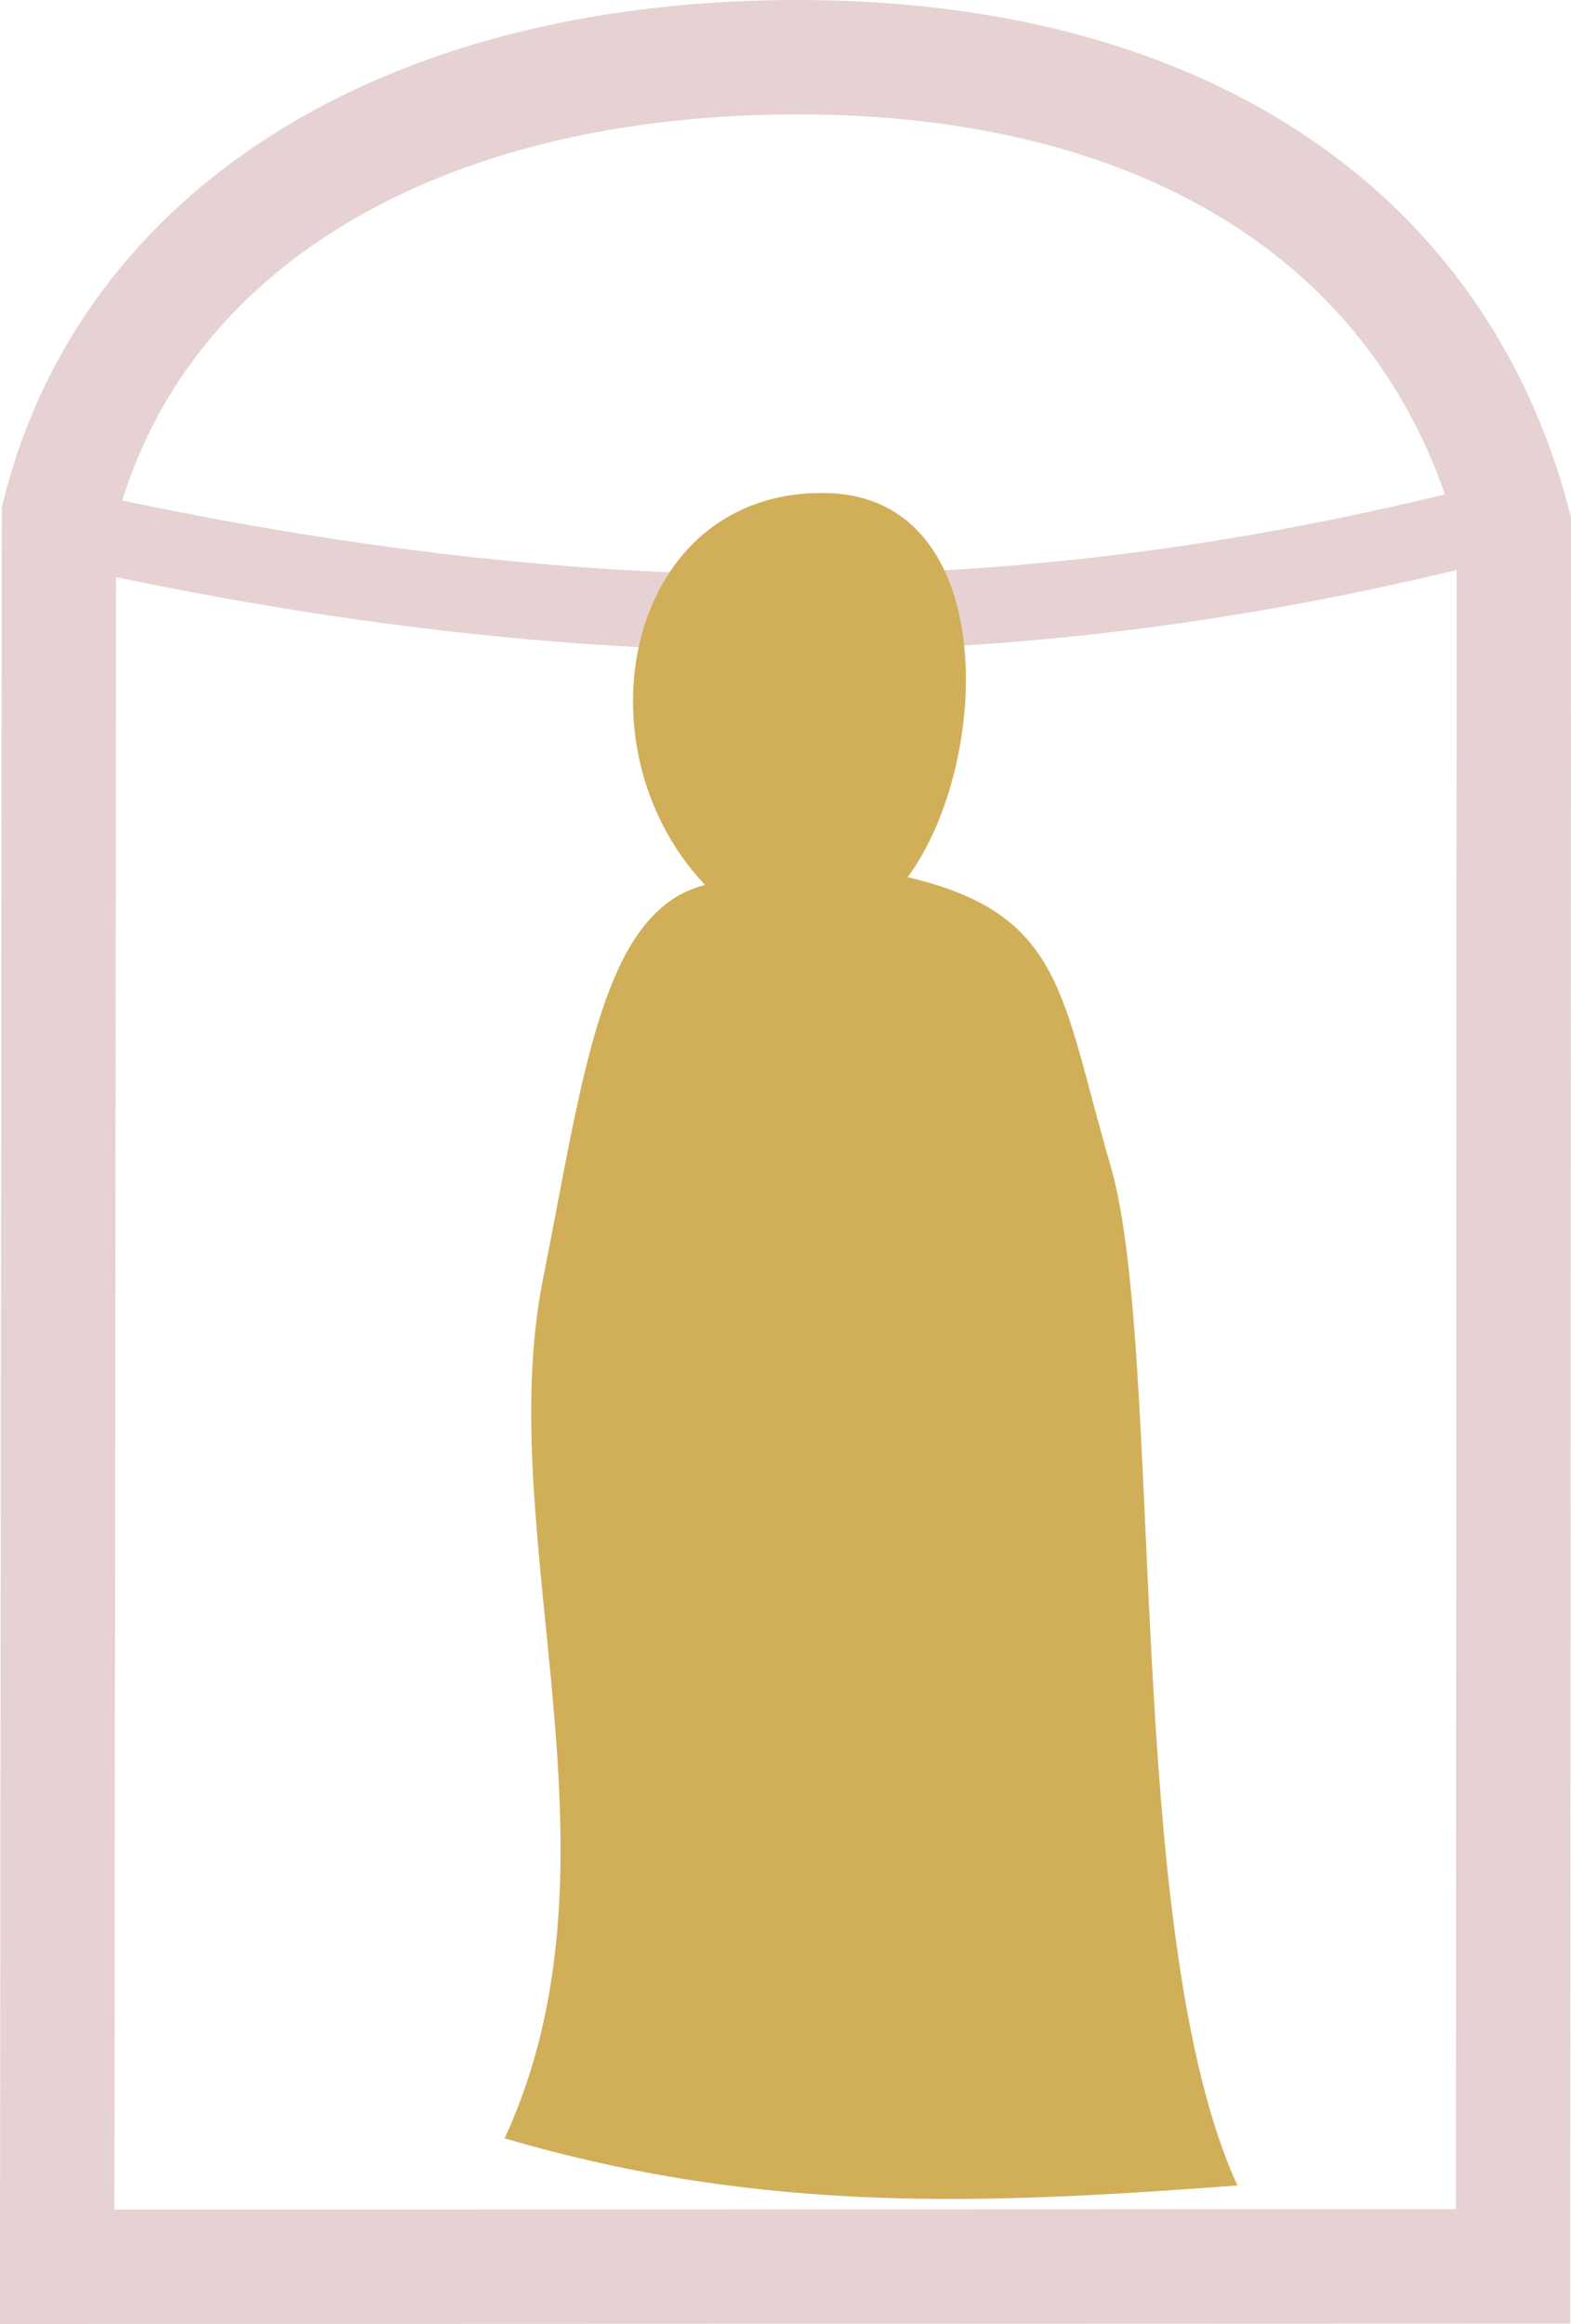
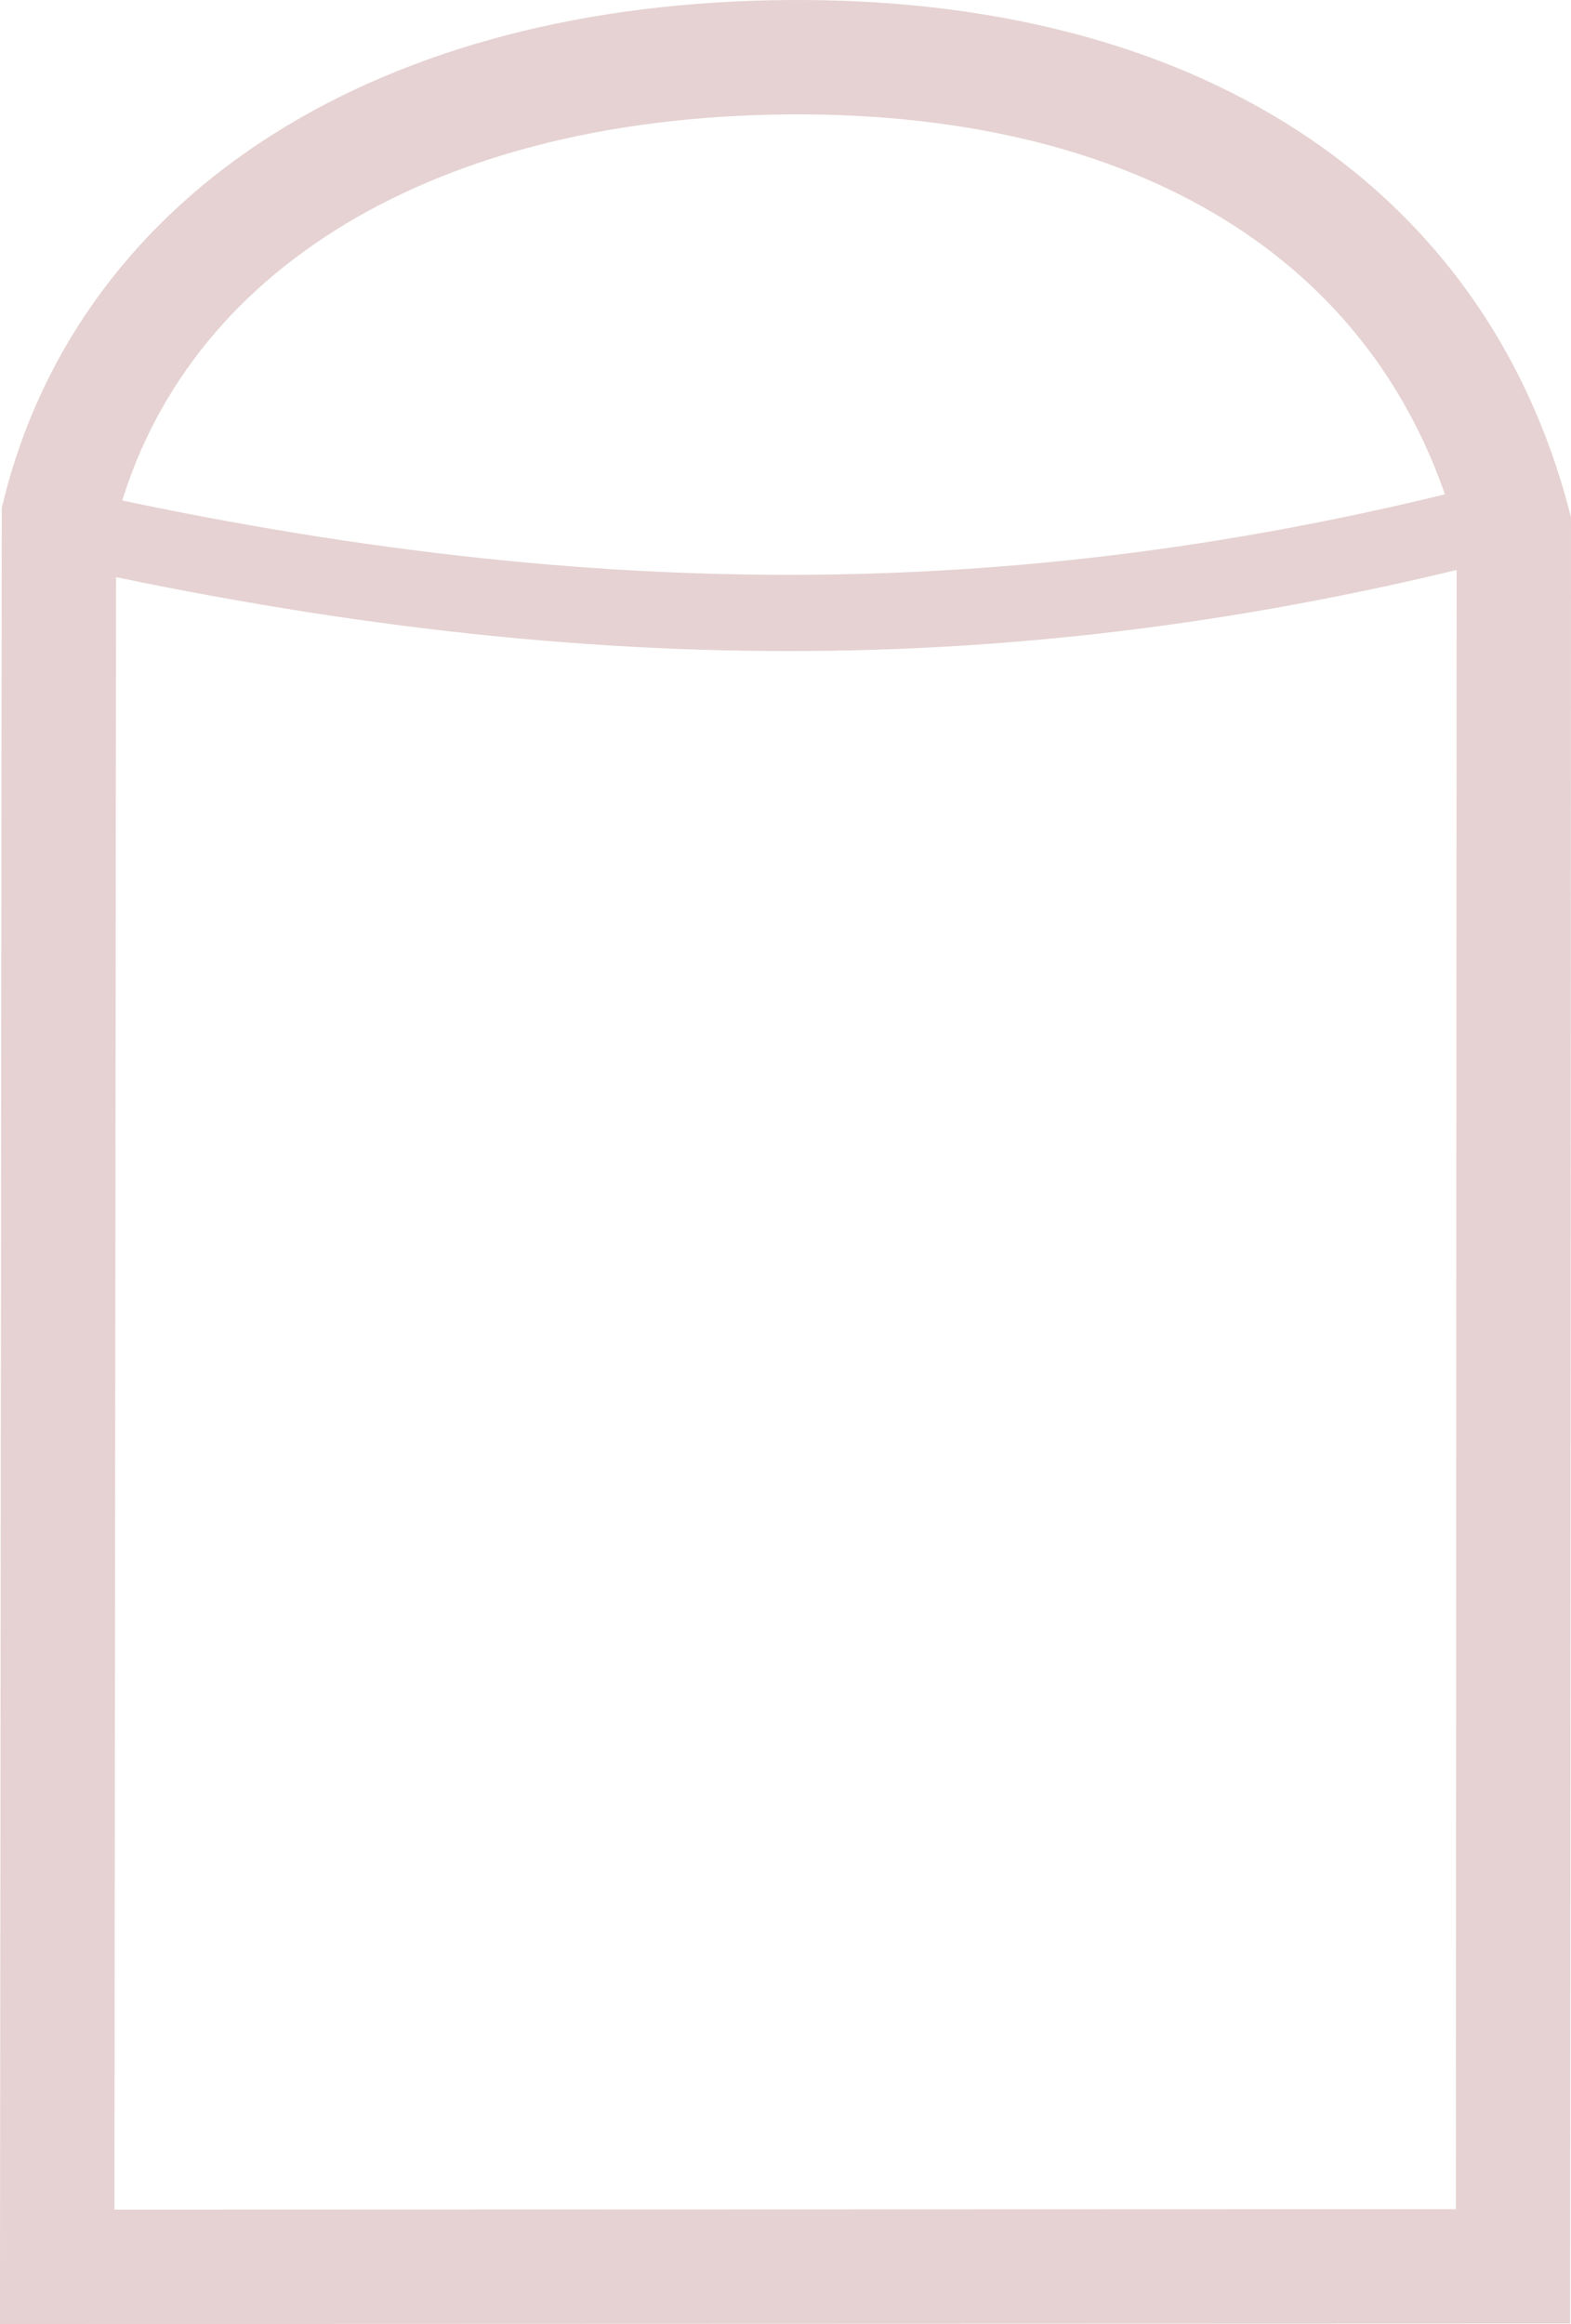
<svg xmlns="http://www.w3.org/2000/svg" xmlns:ns1="http://sodipodi.sourceforge.net/DTD/sodipodi-0.dtd" xmlns:ns2="http://www.inkscape.org/namespaces/inkscape" width="164.842" height="243.833" id="svg1894" ns1:version="0.32" ns2:version="0.44.1" ns1:docbase="D:\Mireille\Divers" ns1:docname="alcove_statue.svg" version="1.0">
  <defs id="defs1896" />
  <ns1:namedview id="base" pagecolor="#ffffff" bordercolor="#666666" borderopacity="1.0" ns2:pageopacity="0.0" ns2:pageshadow="2" ns2:zoom="0.35" ns2:cx="111.00271" ns2:cy="-616.41973" ns2:document-units="px" ns2:current-layer="layer1" ns2:window-width="954" ns2:window-height="801" ns2:window-x="542" ns2:window-y="51" ns2:showpageshadow="false" showborder="false" />
  <g ns2:label="Calque 1" ns2:groupmode="layer" id="layer1" transform="translate(5.531,-216.98)">
    <path style="fill:none;fill-rule:evenodd;stroke:#e6d2d2;stroke-width:8;stroke-linecap:butt;stroke-linejoin:miter;stroke-miterlimit:4;stroke-dasharray:none;stroke-opacity:1" d="M 0,272 C 54.817,284.362 100.873,284.413 150,272" id="courbe_alcove" ns1:nodetypes="cc" />
    <path style="fill:none;fill-rule:evenodd;stroke:#e6d2d2;stroke-width:12;stroke-linecap:butt;stroke-linejoin:miter;stroke-miterlimit:4;stroke-dasharray:none;stroke-opacity:1" d="M 153.227,454.762 L 153.311,272.013 C 145.169,240.915 117.678,222.675 77.154,222.984 C 36.631,223.292 7.938,241.574 0.653,270.981 L 0.469,454.813 L 153.227,454.762 z " id="path_alcove" ns1:nodetypes="cczccc" />
-     <path style="fill:#d1af59;fill-opacity:1;fill-rule:evenodd;stroke:none;stroke-width:1px;stroke-linecap:butt;stroke-linejoin:miter;stroke-opacity:1" d="M 68.445,309.828 C 57.582,312.55 55.678,329.958 51.446,351.162 C 46.027,378.318 60.987,411.988 47.416,441.334 C 74.804,449.379 98.254,448.221 124.31,446.281 C 112.258,420.008 116.704,358.82 110.973,339.191 C 105.777,321.392 106.117,312.869 89.709,309.012 C 98.525,297.04 99.506,269.053 81.138,268.708 C 60.24,268.315 54.651,295.221 68.445,309.828 z " id="statue" ns1:nodetypes="csccscsc" />
  </g>
</svg>